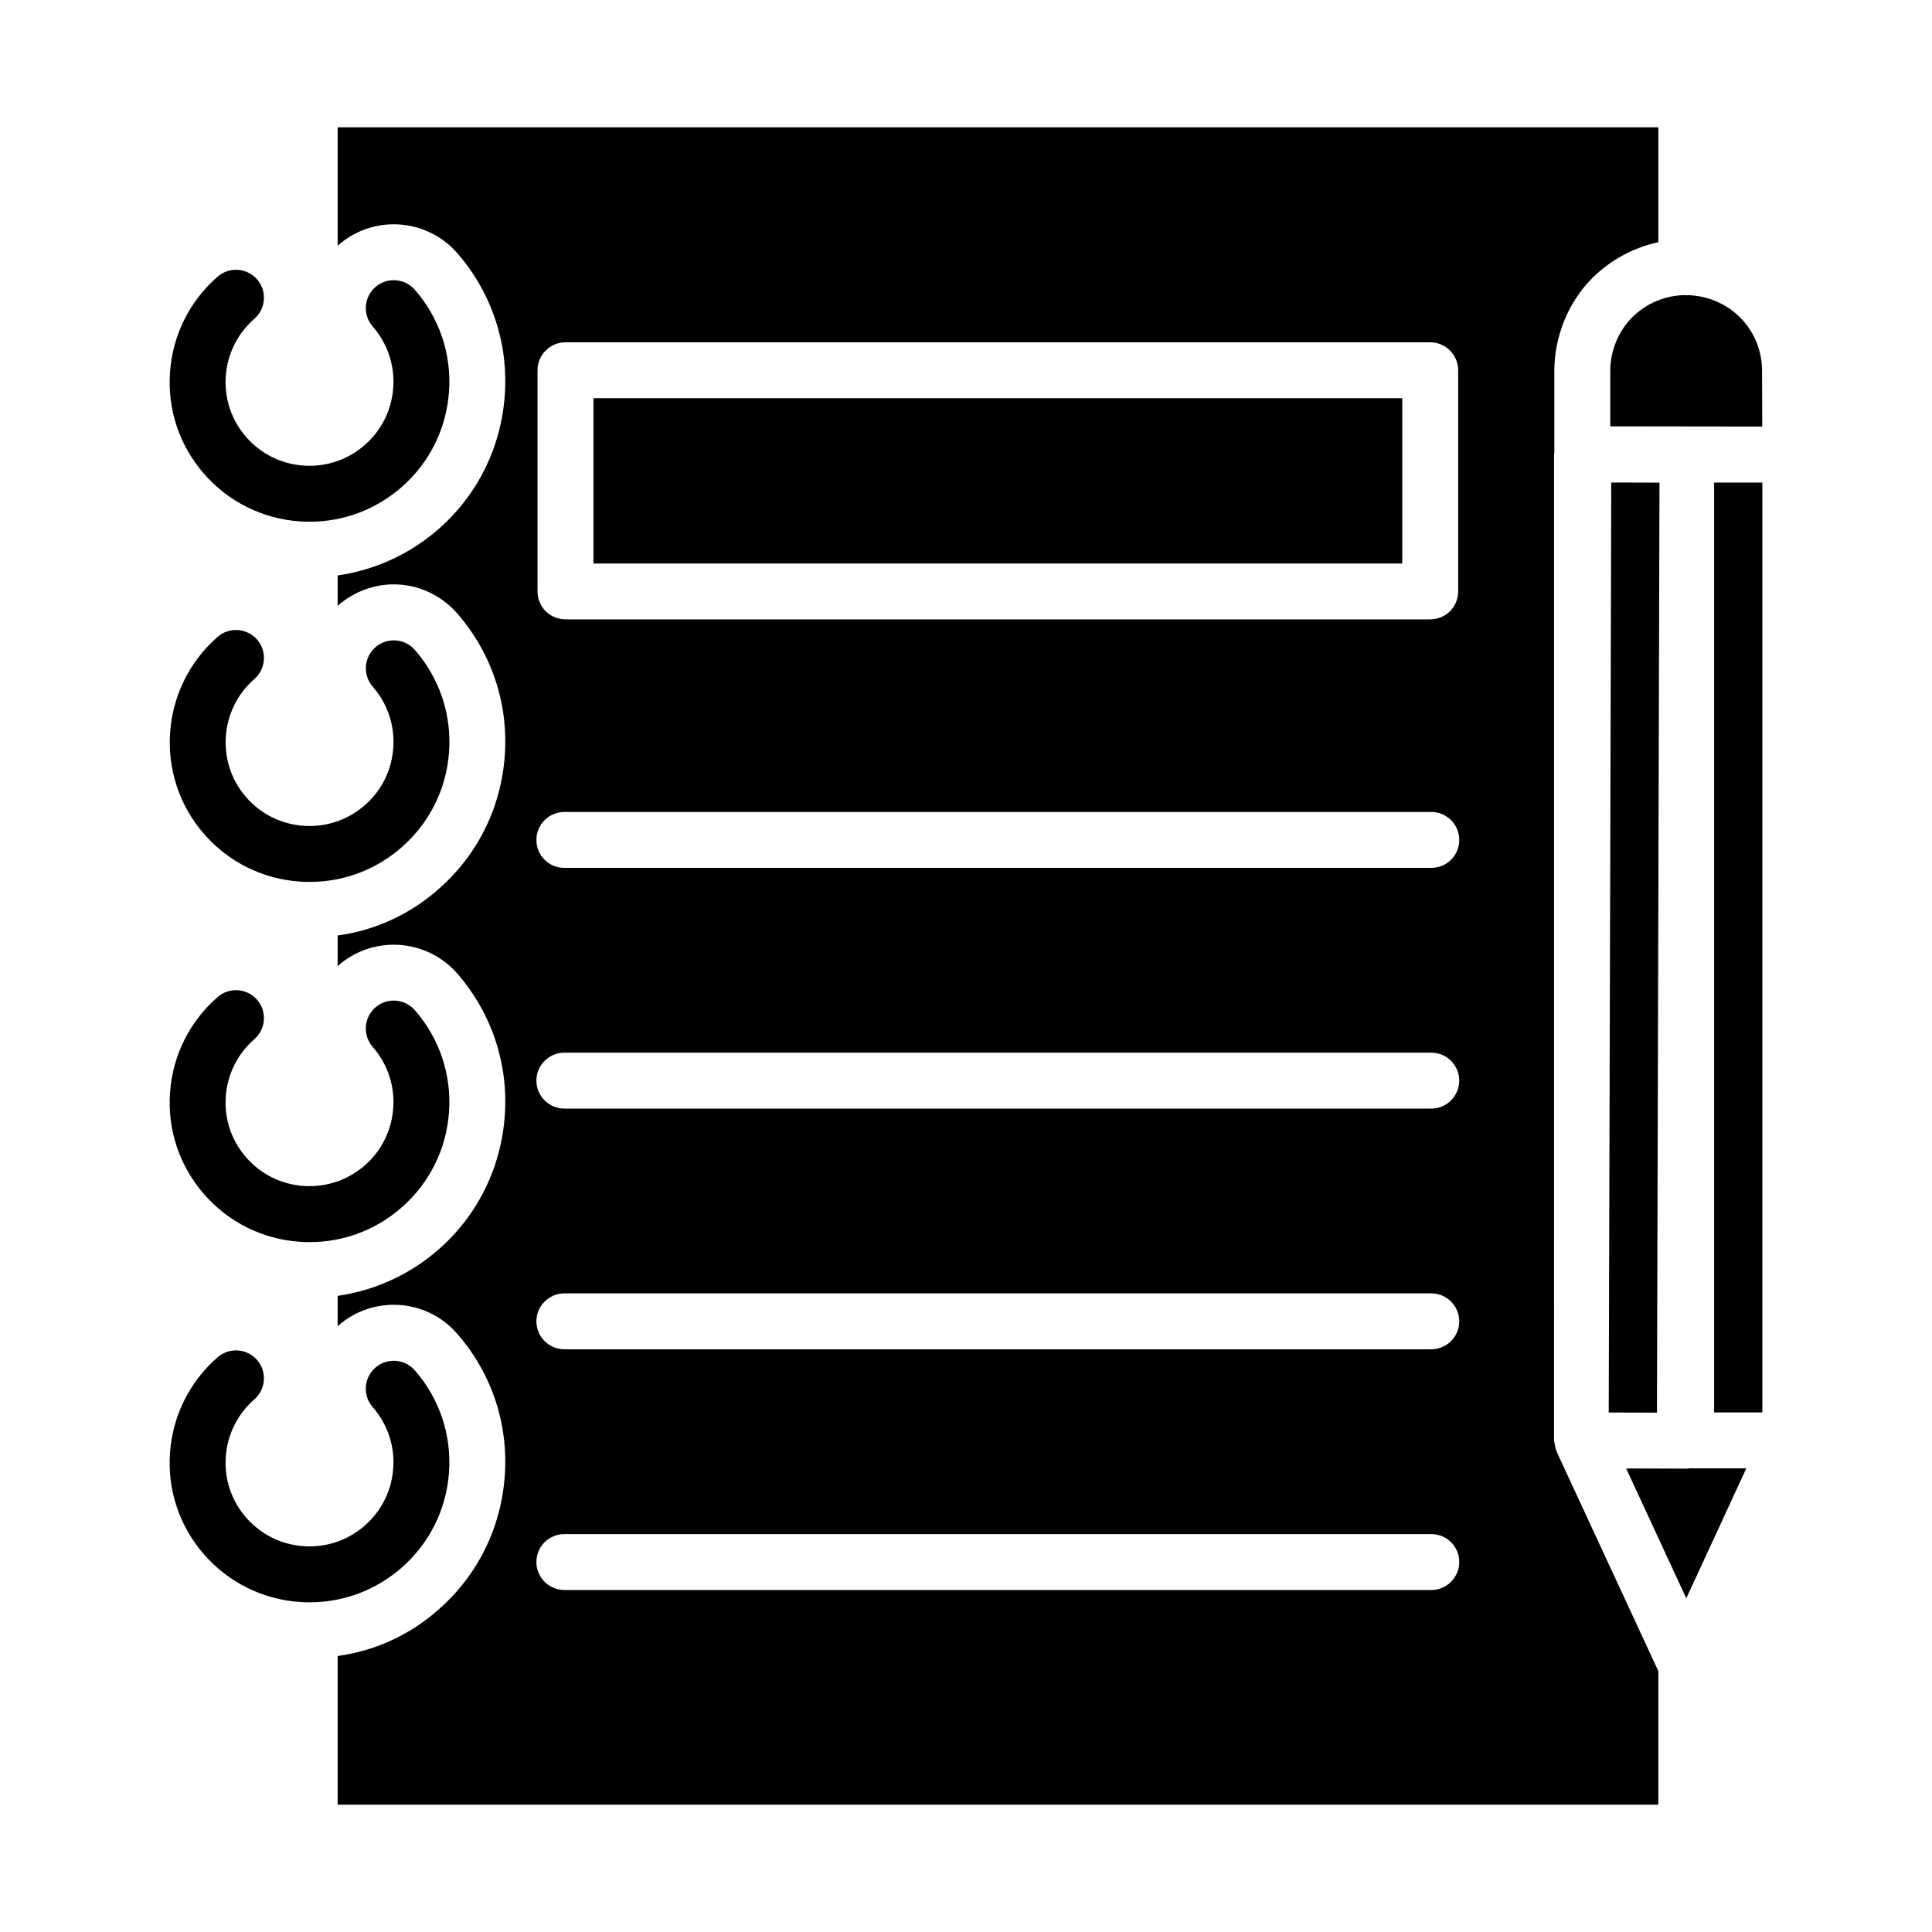
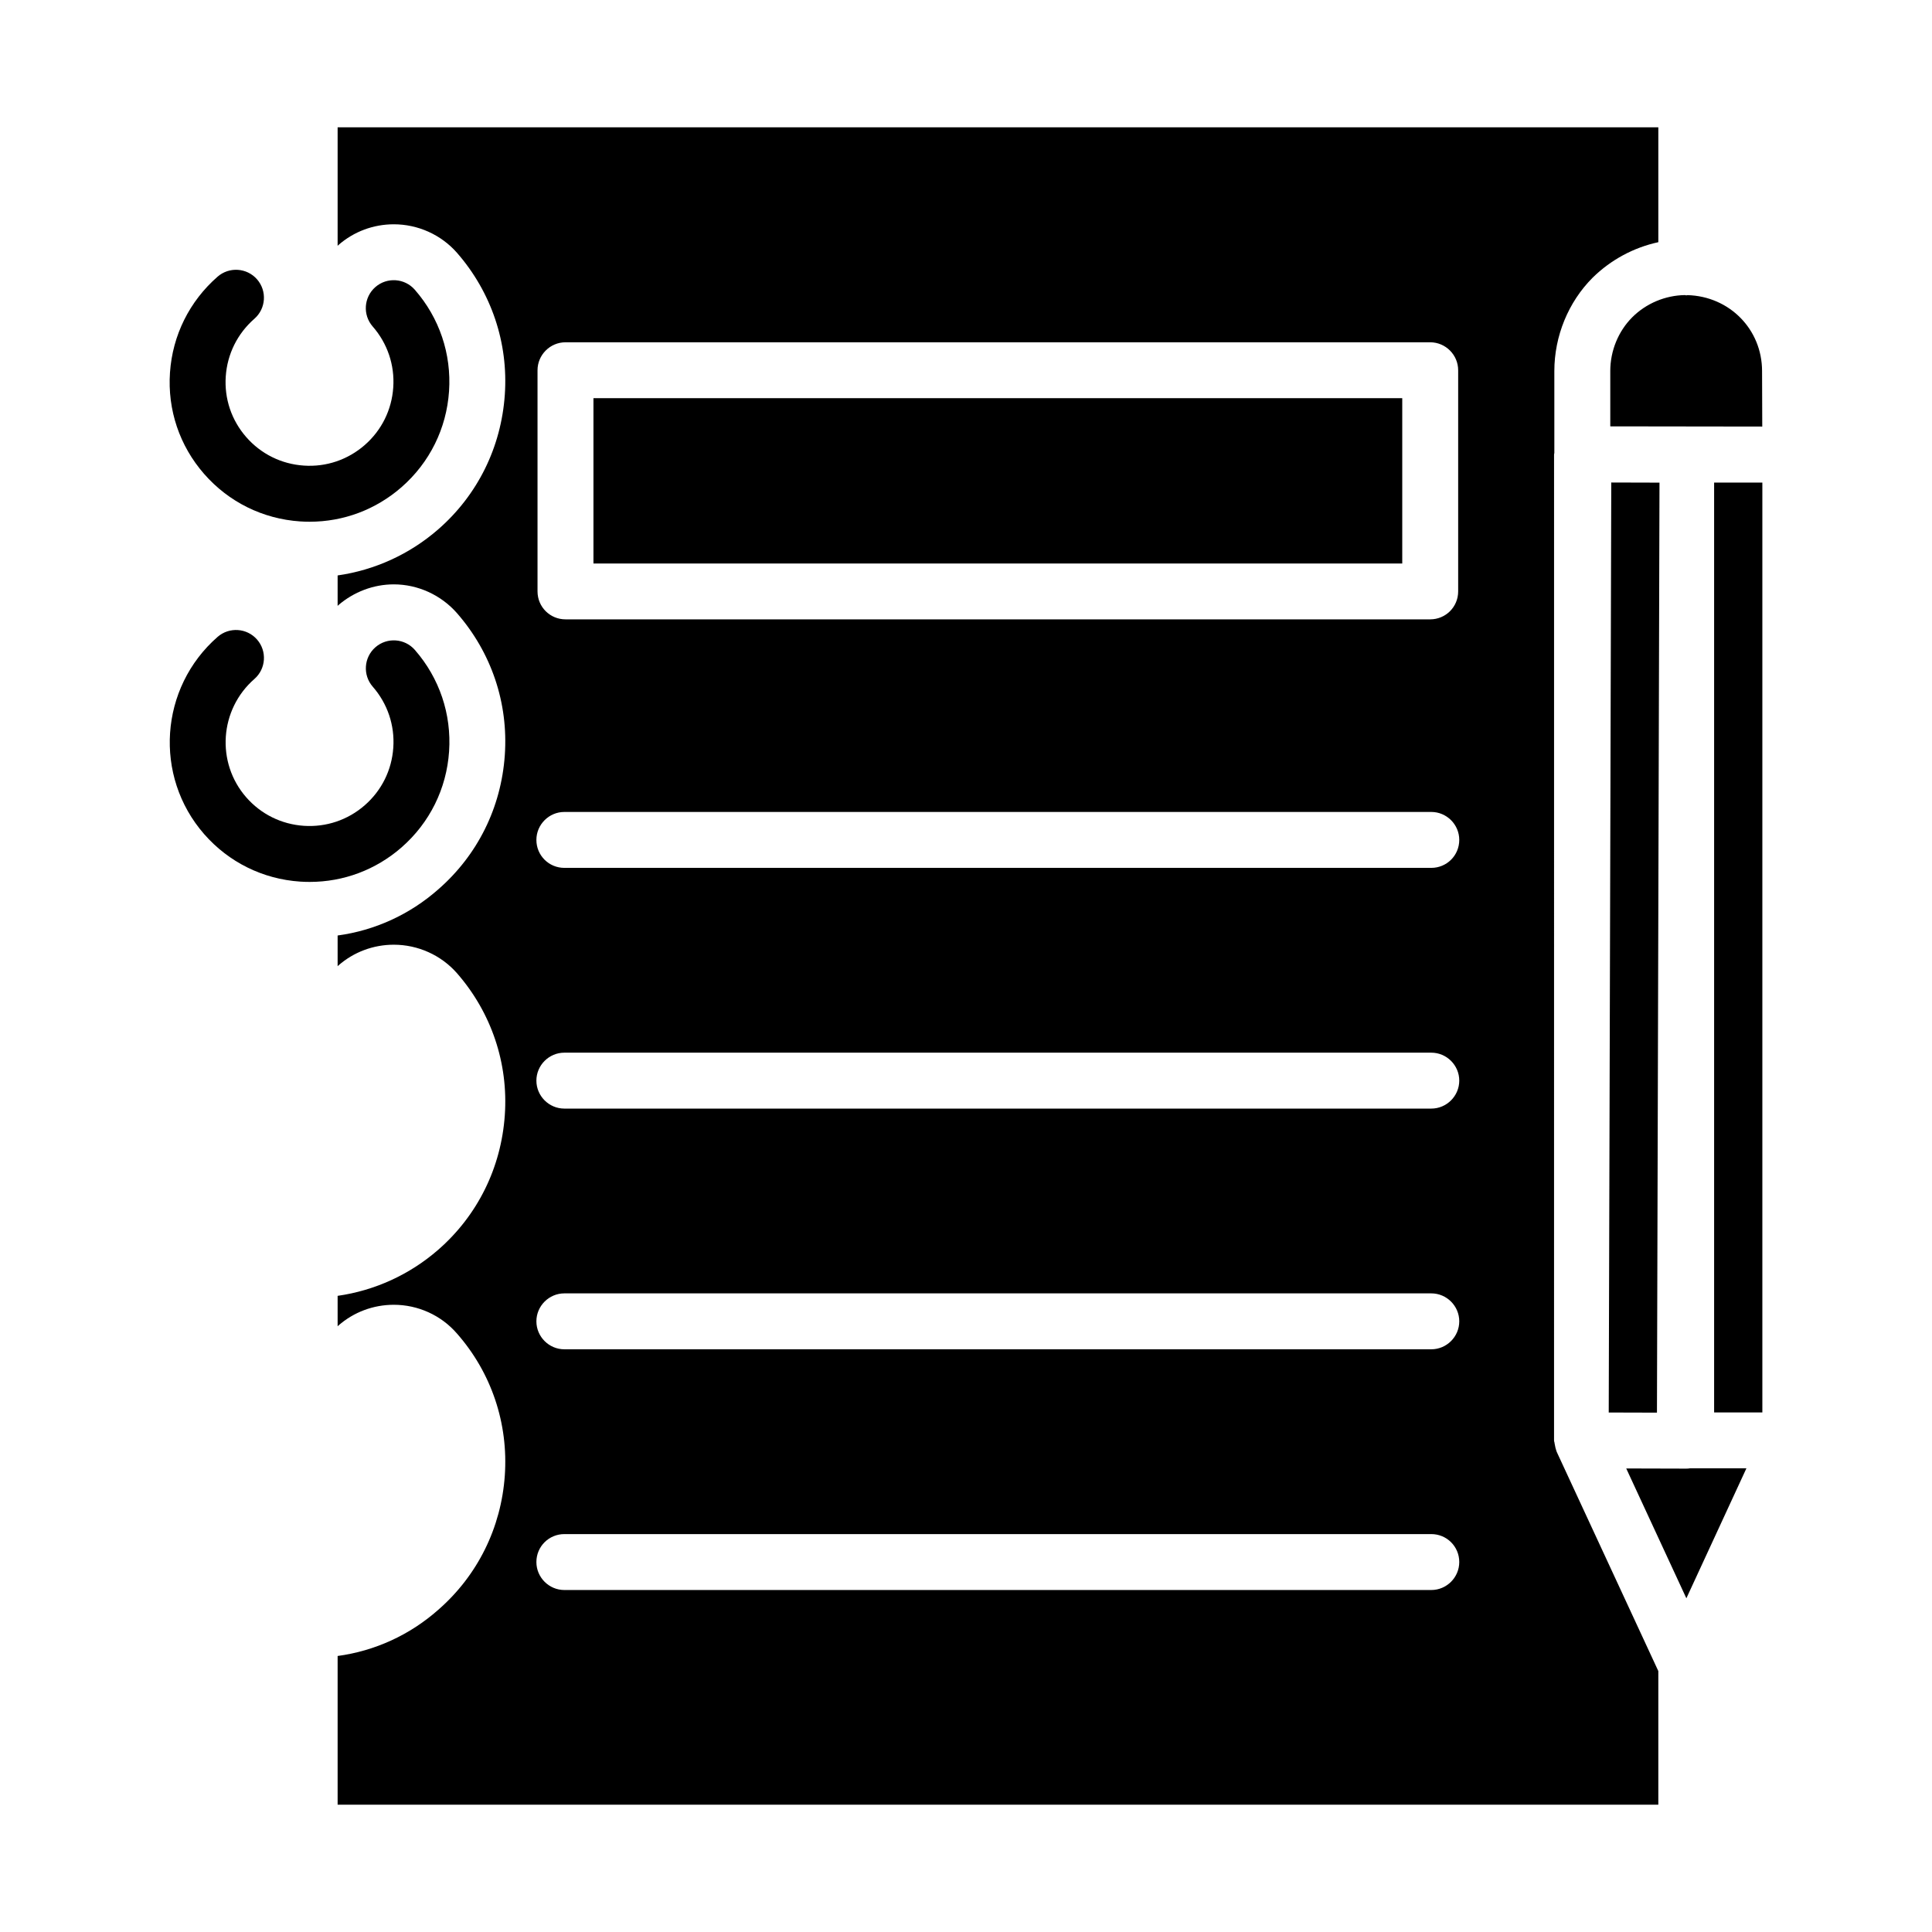
<svg xmlns="http://www.w3.org/2000/svg" fill="#000000" width="800px" height="800px" version="1.1" viewBox="144 144 512 512">
  <g>
-     <path d="m263 534.04c0.664-9.887-2.559-19.438-9.074-26.891-2.688-3.07-7.371-3.394-10.453-0.703-3.082 2.695-3.394 7.375-0.703 10.453 3.91 4.473 5.848 10.207 5.445 16.141-0.398 5.938-3.082 11.359-7.559 15.27-4.477 3.906-10.227 5.852-16.141 5.445-5.938-0.398-11.359-3.082-15.27-7.559-3.902-4.465-5.828-10.18-5.418-16.098 0.41-5.918 3.106-11.336 7.586-15.254 3.078-2.691 3.394-7.371 0.703-10.453-2.695-3.07-7.367-3.383-10.457-0.695-7.453 6.516-11.934 15.531-12.613 25.391-0.684 9.875 2.527 19.418 9.043 26.871 6.516 7.453 15.547 11.922 25.434 12.59 0.855 0.059 1.699 0.086 2.543 0.086 8.973-0.004 17.535-3.207 24.348-9.16 7.449-6.516 11.918-15.547 12.586-25.434z" />
-     <path d="m223.52 473.09c0.855 0.059 1.699 0.086 2.547 0.086 8.973 0 17.531-3.203 24.344-9.156 7.453-6.516 11.922-15.547 12.59-25.434 0.664-9.887-2.559-19.438-9.074-26.895-2.688-3.074-7.371-3.391-10.453-0.703-3.078 2.691-3.394 7.371-0.703 10.453 3.91 4.477 5.848 10.211 5.445 16.145-0.398 5.938-3.082 11.359-7.559 15.27-4.477 3.91-10.184 5.793-16.141 5.445-5.938-0.402-11.359-3.086-15.27-7.562-3.902-4.465-5.828-10.18-5.418-16.098s3.106-11.336 7.586-15.254c3.078-2.691 3.394-7.371 0.703-10.453-2.691-3.074-7.363-3.391-10.453-0.703-7.453 6.516-11.934 15.531-12.613 25.391-0.684 9.875 2.527 19.418 9.043 26.871 6.508 7.461 15.539 11.93 25.426 12.598z" />
    <path d="m224.52 362.85c-5.938-0.402-11.359-3.082-15.27-7.559-8.051-9.211-7.078-23.277 2.168-31.355 3.078-2.691 3.394-7.371 0.703-10.453-2.691-3.074-7.363-3.391-10.453-0.703-15.395 13.453-16.996 36.898-3.57 52.266 6.516 7.453 15.547 11.922 25.434 12.59 0.855 0.055 1.699 0.082 2.547 0.082 8.969 0 17.531-3.203 24.344-9.156 7.453-6.516 11.922-15.547 12.59-25.434 0.664-9.887-2.559-19.438-9.074-26.895-2.688-3.074-7.371-3.391-10.453-0.703-3.078 2.691-3.394 7.371-0.703 10.453 3.91 4.477 5.848 10.211 5.445 16.145-0.398 5.938-3.082 11.359-7.559 15.27-4.481 3.922-10.246 5.848-16.148 5.453z" />
    <path d="m223.52 282.18c0.855 0.059 1.699 0.086 2.543 0.086 8.973-0.004 17.535-3.207 24.348-9.16 7.453-6.516 11.922-15.547 12.59-25.434 0.664-9.887-2.559-19.438-9.074-26.891-2.688-3.07-7.371-3.394-10.453-0.703-3.082 2.695-3.394 7.375-0.703 10.453 3.91 4.473 5.848 10.207 5.445 16.141-0.398 5.938-3.082 11.359-7.559 15.27-4.477 3.906-10.227 5.856-16.141 5.445-5.938-0.398-11.359-3.082-15.27-7.559-3.902-4.465-5.828-10.184-5.418-16.098 0.41-5.922 3.106-11.336 7.586-15.254 3.078-2.691 3.394-7.371 0.703-10.453-2.695-3.074-7.367-3.387-10.457-0.699-7.453 6.516-11.934 15.531-12.613 25.391-0.684 9.875 2.527 19.422 9.043 26.875 6.512 7.449 15.543 11.922 25.43 12.59z" />
-     <path d="m590.82 533.2h-0.023l-15.852-0.043 15.938 34.406 15.91-34.441h-14.953c-0.336 0.055-0.68 0.078-1.02 0.078z" />
+     <path d="m590.82 533.2l-15.852-0.043 15.938 34.406 15.91-34.441h-14.953c-0.336 0.055-0.68 0.078-1.02 0.078z" />
    <path d="m570.74 242.32v14.668l40.277 0.055-0.051-14.699c0-11.082-8.656-19.824-19.762-20.133-0.109 0.004-0.203 0.062-0.316 0.062-0.133 0-0.242-0.066-0.371-0.074-5.195 0.078-10.266 2.195-13.949 5.875-3.703 3.707-5.828 8.898-5.828 14.246z" />
    <path d="m598.26 271.89h12.781v246.42h-12.781z" />
    <path d="m301.27 249.52h214.34v43.816h-214.34z" />
    <path d="m556.21 527.66c-0.074-0.371-0.148-0.742-0.223-1.109 0-0.297-0.148-0.52-0.148-0.816l0.004-261.32c0-0.148 0.074-0.223 0.074-0.371v-21.707c0-9.262 3.703-18.301 10.148-24.746 4.816-4.742 10.891-8 17.41-9.41v-30.449h-350v31.414c0.074-0.074 0.148-0.148 0.223-0.223 4.074-3.555 9.262-5.484 14.668-5.484 6.371 0 12.52 2.742 16.746 7.559 9.113 10.445 13.633 23.855 12.668 37.637-0.961 13.855-7.188 26.523-17.633 35.637-7.559 6.594-16.82 10.816-26.672 12.223v8.074l0.223-0.223c4.074-3.481 9.262-5.484 14.668-5.484 6.371 0 12.52 2.816 16.746 7.633 9.113 10.445 13.633 23.781 12.668 37.637-0.961 13.855-7.188 26.449-17.633 35.562-7.559 6.668-16.82 10.891-26.672 12.223v8.148l0.223-0.223c4.074-3.555 9.262-5.484 14.668-5.484 6.371 0 12.52 2.742 16.746 7.559 9.113 10.445 13.633 23.855 12.668 37.637-0.961 13.855-7.188 26.523-17.633 35.637-7.559 6.594-16.82 10.816-26.672 12.223v8.074l0.223-0.223c4.074-3.555 9.262-5.484 14.668-5.484 6.371 0 12.52 2.742 16.746 7.633 9.113 10.371 13.633 23.781 12.668 37.637-0.961 13.781-7.188 26.449-17.633 35.562-7.555 6.688-16.816 10.91-26.672 12.242v39.414h350v-35.414l-26.82-57.863c-0.223-0.445-0.297-0.891-0.445-1.332zm-269.76-285.54c0-4.074 3.336-7.41 7.41-7.41h229.16c4.074 0 7.41 3.336 7.41 7.41v58.605c0 4.148-3.336 7.41-7.41 7.41h-229.16c-4.074 0-7.41-3.262-7.41-7.41zm236.86 323.25h-229.75c-4.074 0-7.41-3.336-7.41-7.41 0-4.148 3.336-7.41 7.41-7.41h229.75c4.074 0 7.41 3.262 7.41 7.41-0.004 4.074-3.34 7.41-7.414 7.41zm0-63.793h-229.75c-4.074 0-7.41-3.336-7.41-7.41 0-4.074 3.336-7.41 7.41-7.41h229.75c4.074 0 7.41 3.332 7.41 7.41-0.004 4.078-3.34 7.41-7.414 7.41zm0-63.789h-229.75c-4.074 0-7.41-3.332-7.41-7.41 0-4.074 3.336-7.41 7.41-7.41h229.75c4.074 0 7.41 3.336 7.41 7.41-0.004 4.074-3.34 7.41-7.414 7.41zm0-63.793h-229.75c-4.074 0-7.41-3.262-7.41-7.41 0-4.074 3.336-7.41 7.41-7.41h229.75c4.074 0 7.41 3.336 7.41 7.41-0.004 4.152-3.34 7.41-7.414 7.41z" />
    <path d="m570.33 518.33 0.672-246.46 12.781 0.035-0.672 246.46z" />
  </g>
</svg>